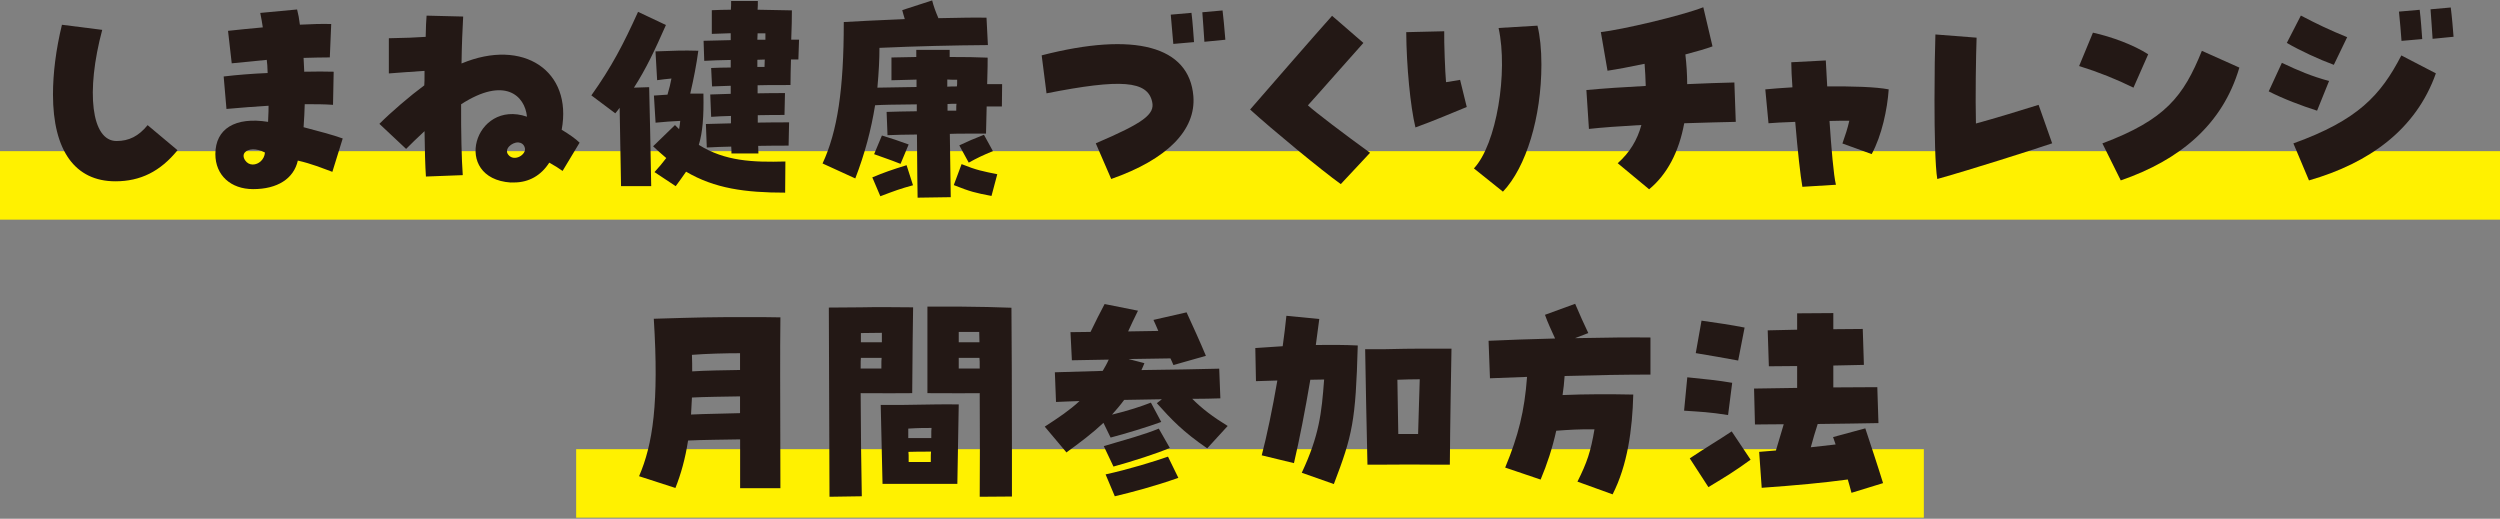
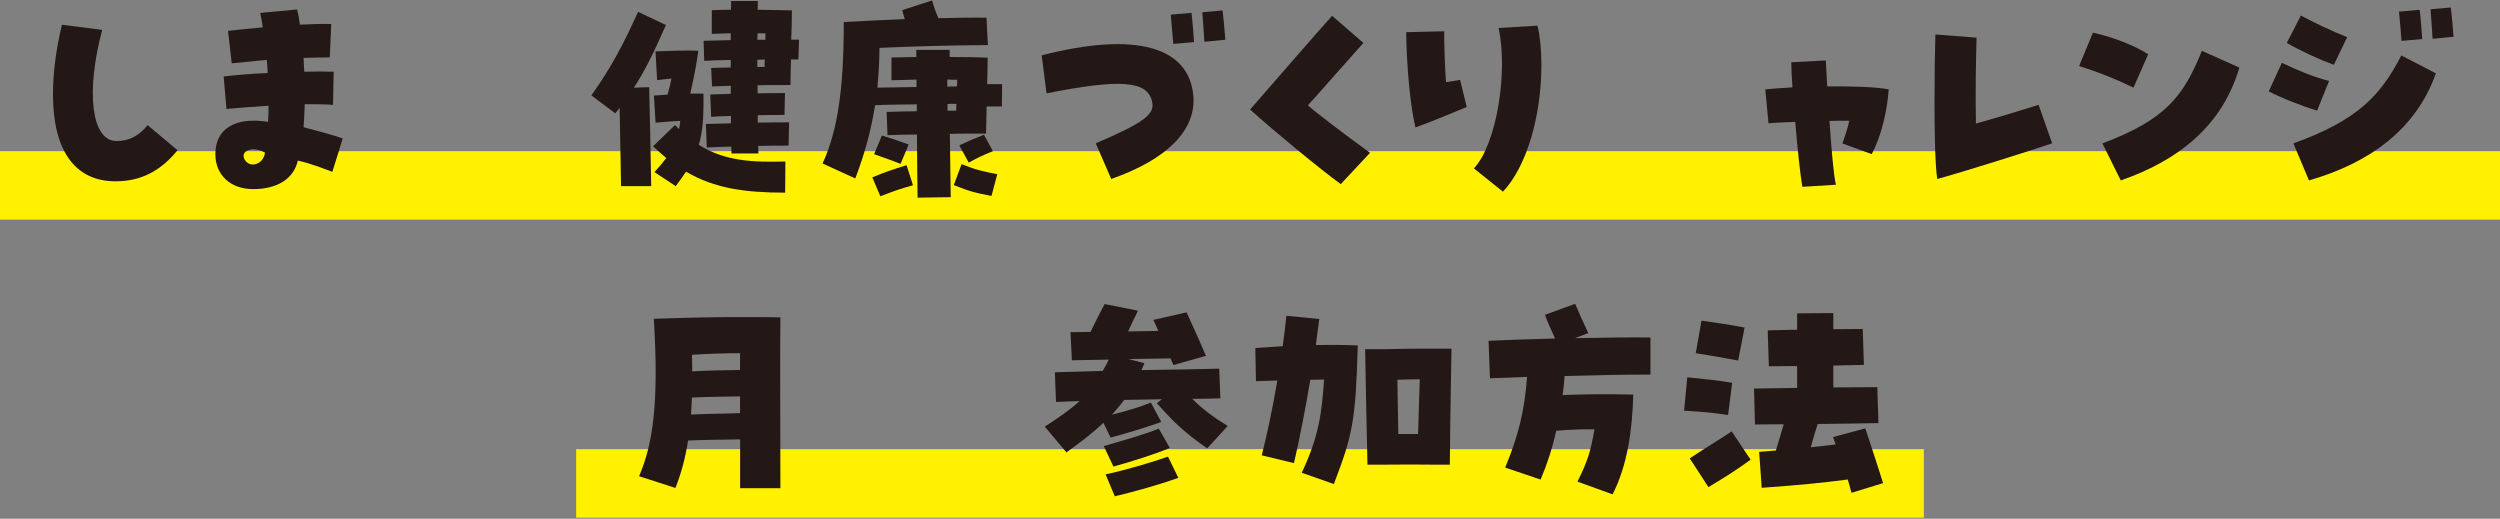
<svg xmlns="http://www.w3.org/2000/svg" width="800" height="166" viewBox="0 0 800 166" fill="none">
  <rect x="0" y="0" width="800" height="166" fill="#808080" stroke="none" />
  <path d="M0 59.33H800" stroke="#FFF100" stroke-width="21.917" stroke-miterlimit="10" />
  <path d="M576.735 59.781L587.496 59.123C586.759 56.177 586.022 47.336 585.443 38.707C587.864 38.628 590.074 38.628 591.784 38.628C591.258 40.996 590.469 43.416 589.574 45.916L598.941 49.31C602.177 43.337 603.94 35.023 604.387 28.603C600.335 27.788 592.521 27.577 584.707 27.656L584.259 19.342L573.209 19.921C573.209 22.052 573.367 24.867 573.577 27.946C570.052 28.156 566.947 28.393 564.895 28.603L565.921 39.443C567.394 39.285 570.631 39.154 574.472 38.996C575.209 47.836 576.156 56.519 576.761 59.781H576.735Z" fill="#231815" />
  <path d="M36.923 58.018C44.948 58.018 51.289 54.861 56.814 48.073L47.237 40.048C44.369 43.574 41.264 45.126 37.291 45.126C29.188 45.126 27.425 29.288 32.714 9.555L19.822 7.923C17.901 15.817 16.954 23.473 16.954 30.235C16.954 48.205 24.031 58.018 36.923 58.018Z" fill="#231815" />
  <path d="M78.441 51.309C77.125 49.31 78.599 47.836 80.94 47.784C82.046 47.784 83.44 48.073 84.782 48.81C84.624 51.099 82.73 52.651 80.888 52.651C79.941 52.651 79.046 52.204 78.467 51.336L78.441 51.309ZM81.019 60.518C88.755 60.518 93.99 57.203 95.306 51.388C99.805 52.414 102.962 53.756 106.356 54.993L109.671 44.311C106.435 43.127 101.778 41.943 97.148 40.706C97.358 37.97 97.437 35.549 97.516 33.339C100.752 33.339 103.857 33.339 106.567 33.55L106.777 22.947C104.199 22.868 100.963 22.868 97.358 22.947L97.148 18.527C100.173 18.448 103.041 18.369 105.541 18.369L105.988 7.687C103.199 7.608 99.647 7.687 95.964 7.897C95.753 6.055 95.437 4.424 95.069 3.03L83.282 4.135C83.65 6.134 83.94 7.45 84.098 8.765C79.967 9.134 76.362 9.502 72.968 9.87L74.152 20.263C77.625 19.895 81.309 19.526 85.361 19.158C85.518 20.184 85.571 21.21 85.65 23.368C80.704 23.578 75.994 23.947 71.574 24.473L72.469 34.865C77.178 34.418 81.467 34.129 85.939 33.839C85.939 34.734 85.939 36.128 85.781 38.996C75.257 37.312 68.917 41.206 68.917 49.31C68.917 56.098 73.863 60.518 80.993 60.518H81.019Z" fill="#231815" />
-   <path d="M162.739 49.625C161.108 47.784 163.765 45.495 165.844 45.574C166.791 45.653 167.685 46.153 167.975 47.415C168.422 49.468 164.66 51.836 162.739 49.625ZM163.476 58.387H164.502C169.211 58.387 173.132 56.177 175.763 52.046C177.394 52.941 178.92 53.888 180.025 54.703L185.471 45.653C184.287 44.469 182.077 42.916 179.736 41.522C183.261 22.736 167.501 12.054 147.69 20.316C147.768 14.58 147.979 9.476 148.216 5.292L136.508 5.003C136.35 6.766 136.297 8.476 136.218 11.791C133.429 12.002 129.299 12.159 124.431 12.238V23.499C127.536 23.21 132.009 22.973 135.85 22.684C135.85 25.551 135.85 26.367 135.771 27.314C131.272 30.629 125.247 35.786 121.405 39.627L129.956 47.652C131.272 46.337 133.561 44.048 135.85 41.969C135.929 48.152 136.06 53.098 136.297 56.492L148.084 56.045C147.716 51.099 147.505 42.048 147.558 33.366C161.476 24.367 167.975 30.577 168.633 37.339C151.768 31.603 144.401 57.15 163.476 58.413V58.387Z" fill="#231815" />
  <path d="M242.354 21.421V19.132C243.17 19.132 243.986 19.053 244.722 19.053C244.722 19.868 244.643 20.605 244.643 21.421H242.354ZM251.247 61.623L251.326 51.678C240.855 51.967 232.014 51.599 223.621 46.363C224.805 42.469 225.253 37.523 225.095 29.945H220.885C221.99 25.157 222.885 20.579 223.464 16.238C218.386 16.08 215.518 16.238 209.756 16.448L210.282 25.657C211.755 25.446 213.15 25.288 214.86 25.13C214.571 26.683 214.202 28.288 213.597 30.287C212.282 30.366 210.808 30.498 209.256 30.577L209.782 39.259C212.571 38.97 215.149 38.812 217.675 38.68C217.596 39.575 217.465 40.443 217.307 41.337L215.991 40.022L208.993 46.81C210.387 48.126 211.782 49.389 213.203 50.572C212.176 51.967 210.914 53.44 209.44 55.072L216.228 59.571C217.491 57.887 218.517 56.413 219.543 54.94C228.673 60.307 238.408 61.649 251.3 61.649L251.247 61.623ZM242.354 12.712C242.354 12.054 242.433 11.317 242.433 10.66H244.933V12.712H242.354ZM198.732 59.571H208.388C208.309 52.783 207.809 30.761 207.73 27.893L202.863 28.051C206.704 22.078 209.493 16.185 213.097 8.002L204.178 3.793C199.547 14.027 195.785 21.315 189.234 30.524L196.89 36.26C197.416 35.681 197.837 35.076 198.285 34.497C198.442 42.232 198.653 54.098 198.732 59.544V59.571ZM234.014 49.099H242.696C242.696 48.362 242.618 47.547 242.618 46.679C246.459 46.6 249.905 46.6 252.352 46.6L252.51 39.154C249.774 39.154 246.327 39.154 242.486 39.233V36.865C245.88 36.786 248.958 36.786 251.037 36.786L251.195 29.787C248.906 29.787 245.827 29.787 242.433 29.866V27.288C245.012 27.209 246.775 27.209 252.957 27.209C252.957 24.552 253.036 21.842 253.115 19.026H255.483L255.694 12.686H253.194C253.352 9.002 253.405 5.687 253.405 3.319L242.433 3.109C242.512 2.161 242.512 1.188 242.512 0.32H233.961C233.961 1.214 233.961 2.161 233.882 3.109C231.83 3.109 229.752 3.188 227.778 3.266V10.844L233.83 10.633V12.843L225.147 13.054L225.358 19.474C227.647 19.316 230.673 19.263 233.83 19.184V21.605C231.541 21.605 229.41 21.684 227.568 21.763L227.857 27.656L233.83 27.446V30.024L227.279 30.235L227.568 37.391C229.41 37.233 231.62 37.181 233.909 37.102V39.469L225.884 39.68L226.174 47.205C228.541 47.047 231.251 46.994 233.988 46.915C234.067 47.652 234.067 48.389 234.067 49.125L234.014 49.099Z" fill="#231815" />
  <path d="M281.689 62.806C286.556 60.965 287.95 60.439 292.16 59.281L290.108 52.861C285.109 54.413 283.03 55.15 279.136 56.755L281.715 62.806H281.689ZM317.286 62.675L319.128 55.755C314.55 54.808 312.577 54.492 307.709 52.519L305.21 59.228C310.577 61.359 312.13 61.728 317.286 62.701V62.675ZM288.187 52.414L290.766 46.231C287.24 44.968 285.398 44.31 282.215 43.363L279.715 49.336C282.662 50.441 283.846 50.73 288.187 52.44V52.414ZM309.999 52.046C312.498 50.651 314.498 49.678 317.734 48.362L314.866 43.126C311.63 44.389 309.63 45.258 306.973 46.52L309.999 52.046ZM303.21 35.417V33.286C304.158 33.207 305.131 33.207 306.078 33.207C305.999 33.655 305.999 34.023 305.999 35.417H303.21ZM303.131 27.735V25.446C304.237 25.525 305.263 25.525 306.289 25.525C306.289 26.84 306.289 27.209 306.21 27.656C305.263 27.656 304.21 27.656 303.105 27.735H303.131ZM293.633 63.254L304.237 63.096C304.158 58.886 304.026 49.02 303.947 42.837C305.631 42.758 307.183 42.758 311.104 42.758H315.524L315.734 34.076H320.602L320.681 26.919H315.892C316.05 21.762 316.05 20.078 316.05 18.447C312.814 18.289 308.604 18.237 303.894 18.237V15.948H293.212V18.237C290.424 18.316 287.766 18.316 285.267 18.395V25.683L293.291 25.472V27.84L280.768 28.05C281.215 23.052 281.425 19.052 281.425 15.316C293.002 14.79 305.157 14.501 316.129 14.422L315.682 5.66C312.156 5.582 307.499 5.66 300.29 5.818C299.343 3.608 298.738 1.924 298.29 0.135L288.713 3.24C289.003 4.266 289.24 5.239 289.529 6.108C279.584 6.555 274.506 6.765 270.007 7.055V7.213C270.007 28.577 268.007 41.995 263.219 52.309L273.69 57.097C276.716 49.283 278.768 41.548 280.031 33.681C282.53 33.523 285.925 33.471 293.37 33.392V35.602C289.766 35.602 286.293 35.76 283.714 35.812L284.004 43.258C286.424 43.179 289.818 43.047 293.423 43.047C293.502 54.098 293.581 60.649 293.633 63.306V63.254Z" fill="#231815" />
  <path d="M385.404 13.37L392.113 12.712C391.824 9.029 391.455 5.187 391.218 3.346L384.746 3.924C384.904 6.582 385.272 10.633 385.404 13.344V13.37ZM375.459 14.054L382.089 13.475C381.931 11.344 381.642 6.924 381.273 4.109L374.643 4.687C375.011 8.818 375.301 12.265 375.459 14.054ZM355.568 57.282C373.459 51.02 382.747 41.654 381.878 30.761C380.563 14.764 363.093 10.055 333.336 17.711L334.888 29.866C358.751 25.157 367.223 25.815 368.697 32.603C369.591 36.576 365.961 39.312 350.648 45.863L355.594 57.282H355.568Z" fill="#231815" />
  <path d="M429.053 58.913L438.419 48.889C429.869 42.706 420.949 35.918 418.529 33.708C422.949 28.84 431.631 18.895 436.288 13.738L426.264 5.056C420.081 11.975 406.9 27.156 400.033 35.049C407.242 41.601 423.08 54.651 429.053 58.913Z" fill="#231815" />
  <path d="M452.943 40.785C459.783 38.286 464.282 36.286 469.36 34.234L467.229 25.551C465.677 25.762 463.756 26.209 462.73 26.288C462.441 23.262 462.072 13.396 462.151 10.002L449.996 10.291C450.075 21.131 451.311 34.076 452.943 40.785ZM480.937 61.334C488.383 53.519 493.25 37.47 493.25 20.658C493.25 15.79 492.803 11.449 491.987 8.213L479.542 8.95C482.647 23.105 478.885 46.231 471.649 53.888L480.937 61.334Z" fill="#231815" />
-   <path d="M527.69 60.596C533.505 55.808 537.267 48.599 538.951 39.443C545.502 39.233 551.554 39.075 555.448 38.996L555 26.393C550.738 26.472 545.502 26.683 539.898 26.919C539.898 23.815 539.688 20.657 539.319 17.421C542.924 16.474 546.029 15.579 548.002 14.843L545.055 2.319C538.057 5.055 518.903 9.528 512.272 10.265L514.404 22.631C517.429 22.183 521.691 21.368 526.269 20.421C526.48 22.92 526.559 25.288 526.638 27.498C519.639 27.866 512.93 28.314 507.642 28.814L508.457 41.258C512.43 40.811 518.561 40.364 525.243 39.995C523.928 44.863 521.481 48.836 517.666 52.23L527.69 60.544V60.596Z" fill="#231815" />
  <path d="M619.935 57.282C630.985 54.177 650.139 48.073 656.69 45.863L652.349 33.55C647.718 35.023 637.773 38.049 632.301 39.522C632.09 31.34 632.301 17.948 632.511 12.054L619.33 11.028C619.172 15.369 619.04 23.631 619.04 32.102C619.04 42.574 619.251 53.309 619.935 57.308V57.282Z" fill="#231815" />
  <path d="M682.711 28.051L687.42 17.369C682.711 14.343 675.712 11.765 669.74 10.449L665.319 21.131C671.739 23.131 677.317 25.393 682.711 28.051ZM678.659 57.729C697.602 51.178 711.231 39.89 716.598 21.631L704.601 16.264C698.707 30.84 692.972 38.285 672.765 45.889L678.659 57.755V57.729Z" fill="#231815" />
  <path d="M778.428 12.423L785.137 11.765C784.979 9.555 784.611 5.214 784.243 2.399L777.77 2.977C777.928 5.635 778.297 9.687 778.428 12.396V12.423ZM768.483 13.081L775.113 12.502C774.955 10.371 774.666 5.95 774.297 3.135L767.667 3.714C767.956 6.503 768.325 10.634 768.483 13.081ZM746.829 20.737L751.092 11.897C745.645 9.687 741.436 7.687 736.279 4.977L731.78 13.738C736.121 16.238 742.014 18.974 746.803 20.737H746.829ZM741.462 35.418L745.303 25.92C739.857 24.447 735.437 22.605 730.201 20.105L725.991 29.235C730.569 31.603 736.595 33.866 741.462 35.418ZM738.884 57.729C758.116 52.204 773.14 41.443 779.48 23.473L768.43 17.738C761.8 30.551 754.512 38.444 733.885 45.89L738.884 57.756V57.729Z" fill="#231815" />
  <path d="M184.371 154.694L615.629 154.694" stroke="#FFF100" stroke-width="21.917" stroke-miterlimit="10" />
  <path d="M221.131 132.654C221.21 130.891 221.342 129.128 221.421 127.207C225.183 126.997 232.471 126.918 236.812 126.839V132.206C232.84 132.364 225.552 132.417 221.131 132.654ZM221.5 118.867C221.5 117.183 221.5 115.394 221.421 113.552C225.92 113.184 232.313 113.026 236.812 113.026V118.393C232.603 118.472 225.552 118.551 221.5 118.841V118.867ZM236.839 156.228H249.731C249.731 148.782 249.652 134.048 249.652 120.34C249.652 113.5 249.652 106.869 249.731 101.555C246.942 101.476 242.811 101.476 238.312 101.476C227.551 101.476 223.868 101.555 209.213 102.002C210.897 128.891 208.923 142.152 204.503 152.386L216.132 156.149C217.895 151.729 219.29 146.782 220.184 140.968C224.157 140.757 232.34 140.678 236.839 140.599V156.228Z" fill="#231815" />
-   <path d="M290.723 144.598C293.012 144.519 294.775 144.519 297.932 144.519C297.853 145.177 297.853 145.703 297.853 147.834H290.775C290.775 145.782 290.775 145.256 290.697 144.598H290.723ZM290.644 137.152C293.748 136.942 296.011 136.942 298.09 136.942C298.011 137.6 298.011 138.047 298.011 140.178H290.644V137.152ZM282.409 154.833H306.351C306.43 152.097 306.641 139.205 306.798 129.417C301.931 129.338 298.905 129.417 288.907 129.575H281.83L282.409 154.833ZM275.41 117.92C275.41 115.788 275.41 115.183 275.489 114.526H282.119C282.04 115.183 282.04 115.71 282.04 117.92H275.41ZM306.798 117.92V114.526H313.429C313.508 115.183 313.508 115.788 313.508 117.92H306.798ZM275.489 109.527V106.58C277.699 106.58 279.988 106.501 282.198 106.501V109.527H275.489ZM306.798 109.527V106.211H313.35C313.35 107.317 313.429 108.422 313.429 109.527H306.798ZM265.465 158.964L275.779 158.806C275.568 148.492 275.489 139.284 275.41 125.813C283.514 125.892 287.276 125.813 291.328 125.813H291.907C291.986 112.842 292.117 103.344 292.196 98.345C286.46 98.345 281.883 98.187 275.542 98.345L265.228 98.424L265.439 158.99L265.465 158.964ZM296.774 125.813H297.511C305.614 125.892 309.745 125.813 313.508 125.813C313.586 138.047 313.586 149.966 313.508 158.964L323.821 158.885V144.151C323.821 128.154 323.742 105.764 323.663 98.476C318.296 98.266 314.297 98.187 306.798 98.108H296.774V125.813Z" fill="#231815" />
  <path d="M356.735 158.806C362.103 157.543 369.549 155.57 377.073 152.913L373.758 146.125C369.627 147.598 360.945 150.255 353.789 151.808L356.735 158.806ZM356.288 149.308C362.392 147.624 370.285 145.098 374.337 143.336L370.811 137.153C366.181 139.073 360.419 140.626 353.21 142.757L356.314 149.308H356.288ZM341.318 144.73C345.659 141.573 349.579 138.626 353.105 135.311L355.394 140.02C359.972 138.837 367.47 136.548 371.601 135.022L368.286 128.839C365.26 130.023 361.077 131.417 355.841 132.68C357.156 131.207 358.498 129.654 359.735 127.97L371.811 127.76L370.18 129.023C374.89 134.259 378.441 138.074 386.308 143.467L392.86 136.311C388.071 133.364 384.677 130.786 381.52 127.628C384.914 127.628 387.992 127.549 390.518 127.47L390.15 117.972C383.309 118.183 375.205 118.262 365.26 118.42C365.628 117.683 365.918 116.946 366.207 116.21L361.129 114.894L374.548 114.684C374.916 115.42 375.205 116.157 375.495 116.815L385.887 113.868C384.124 109.606 381.625 104.133 379.704 99.95L369.101 102.37C369.627 103.475 370.127 104.659 370.654 105.896C367.628 105.975 364.392 105.975 360.998 106.054C361.945 103.923 362.997 101.792 364.155 99.424L353.473 97.293C352 100.029 350.526 103.028 348.974 106.212C346.764 106.212 344.633 106.291 342.554 106.291L343.001 115.289L354.788 115.078C354.21 116.394 353.525 117.578 352.868 118.683L337.555 119.13L337.923 128.628C340.055 128.549 342.554 128.418 345.448 128.339C342.291 131.285 338.739 133.653 334.319 136.521L341.318 144.835V144.73Z" fill="#231815" />
  <path d="M447.453 138.916C447.374 132.943 447.243 126.839 447.164 121.524C449.295 121.445 451.873 121.367 454.32 121.367C454.162 125.418 454.031 131.68 453.794 138.889H447.453V138.916ZM437.587 148.703H440.165C449.663 148.624 453.636 148.624 460.714 148.703H463.95C464.029 136.548 464.397 115.71 464.476 111.579C455.925 111.579 453.268 111.5 443.27 111.737H436.85C437.008 122.13 437.297 135.969 437.587 148.729V148.703ZM426.826 154.912C432.798 139.284 433.824 134.811 434.482 110.553C430.43 110.342 425.8 110.342 421.064 110.395L422.169 102.081L411.645 101.055C411.355 104.16 410.908 107.396 410.461 110.79C407.435 111 404.488 111.158 401.699 111.369L401.91 121.972L408.751 121.761C407.198 130.812 405.357 139.6 403.752 145.704L414.065 148.203C415.828 140.678 417.67 131.18 419.301 121.524C420.853 121.524 422.327 121.445 423.721 121.445C422.906 132.338 422.169 139.284 416.565 151.281L426.799 154.886L426.826 154.912Z" fill="#231815" />
  <path d="M516.018 158.227C520.807 148.861 522.359 137.442 522.648 126.26C514.992 126.102 507.388 126.102 500.022 126.418C500.311 124.419 500.548 122.445 500.679 120.314C510.704 120.025 520.57 119.867 528.147 119.867V108.001C522.78 107.922 513.624 108.001 503.994 108.211L508.257 106.58C506.862 103.633 505.599 100.897 504.047 97.214L494.391 100.739C495.286 103.318 496.443 105.686 497.627 108.317C489.813 108.527 482.078 108.764 476.342 109.053L476.789 121.051L488.655 120.604C487.84 131.575 485.919 139.31 481.657 149.624L492.997 153.465C495.049 148.598 496.759 143.441 497.996 137.837C501.837 137.547 505.52 137.311 510.23 137.39C509.046 144.467 507.862 147.993 504.784 154.123L515.992 158.175L516.018 158.227Z" fill="#231815" />
  <path d="M546.723 155.859C552.327 152.465 554.826 150.992 560.193 147.098L554.142 138.047C550.169 140.705 545.591 143.415 540.724 146.677L546.696 155.886L546.723 155.859ZM552.984 132.812L554.3 122.498C550.09 121.761 545.012 121.235 539.934 120.735L538.908 131.417C544.355 131.786 546.933 131.864 552.984 132.812ZM556.221 115.342L558.273 104.817C553.695 103.923 549.143 103.265 544.486 102.607L542.644 113C547.354 113.816 551.564 114.473 556.194 115.368L556.221 115.342ZM592.476 157.701L602.579 154.597C600.817 148.861 598.896 143.178 596.896 137.074L586.583 139.863C586.872 140.678 587.162 141.494 587.398 142.231L579.453 143.125C580.189 140.468 580.847 138.126 581.663 135.679C589.187 135.601 596.765 135.469 601.106 135.39L600.738 123.892C596.765 123.892 591.818 123.971 586.662 123.971V116.973L596.449 116.762L596.081 105.265C592.845 105.265 589.74 105.344 586.662 105.344V100.187L575.085 100.266V105.501L565.666 105.712L566.034 117.21C568.692 117.21 571.77 117.131 575.085 117.131V124.129L561.298 124.34L561.588 135.837C563.877 135.837 567.113 135.758 570.796 135.758C569.981 138.495 569.165 141.284 568.297 144.151L562.93 144.599L563.745 156.096C575.085 155.281 583.057 154.544 591.292 153.439C591.661 154.754 592.108 156.228 592.476 157.701Z" fill="#231815" />
</svg>